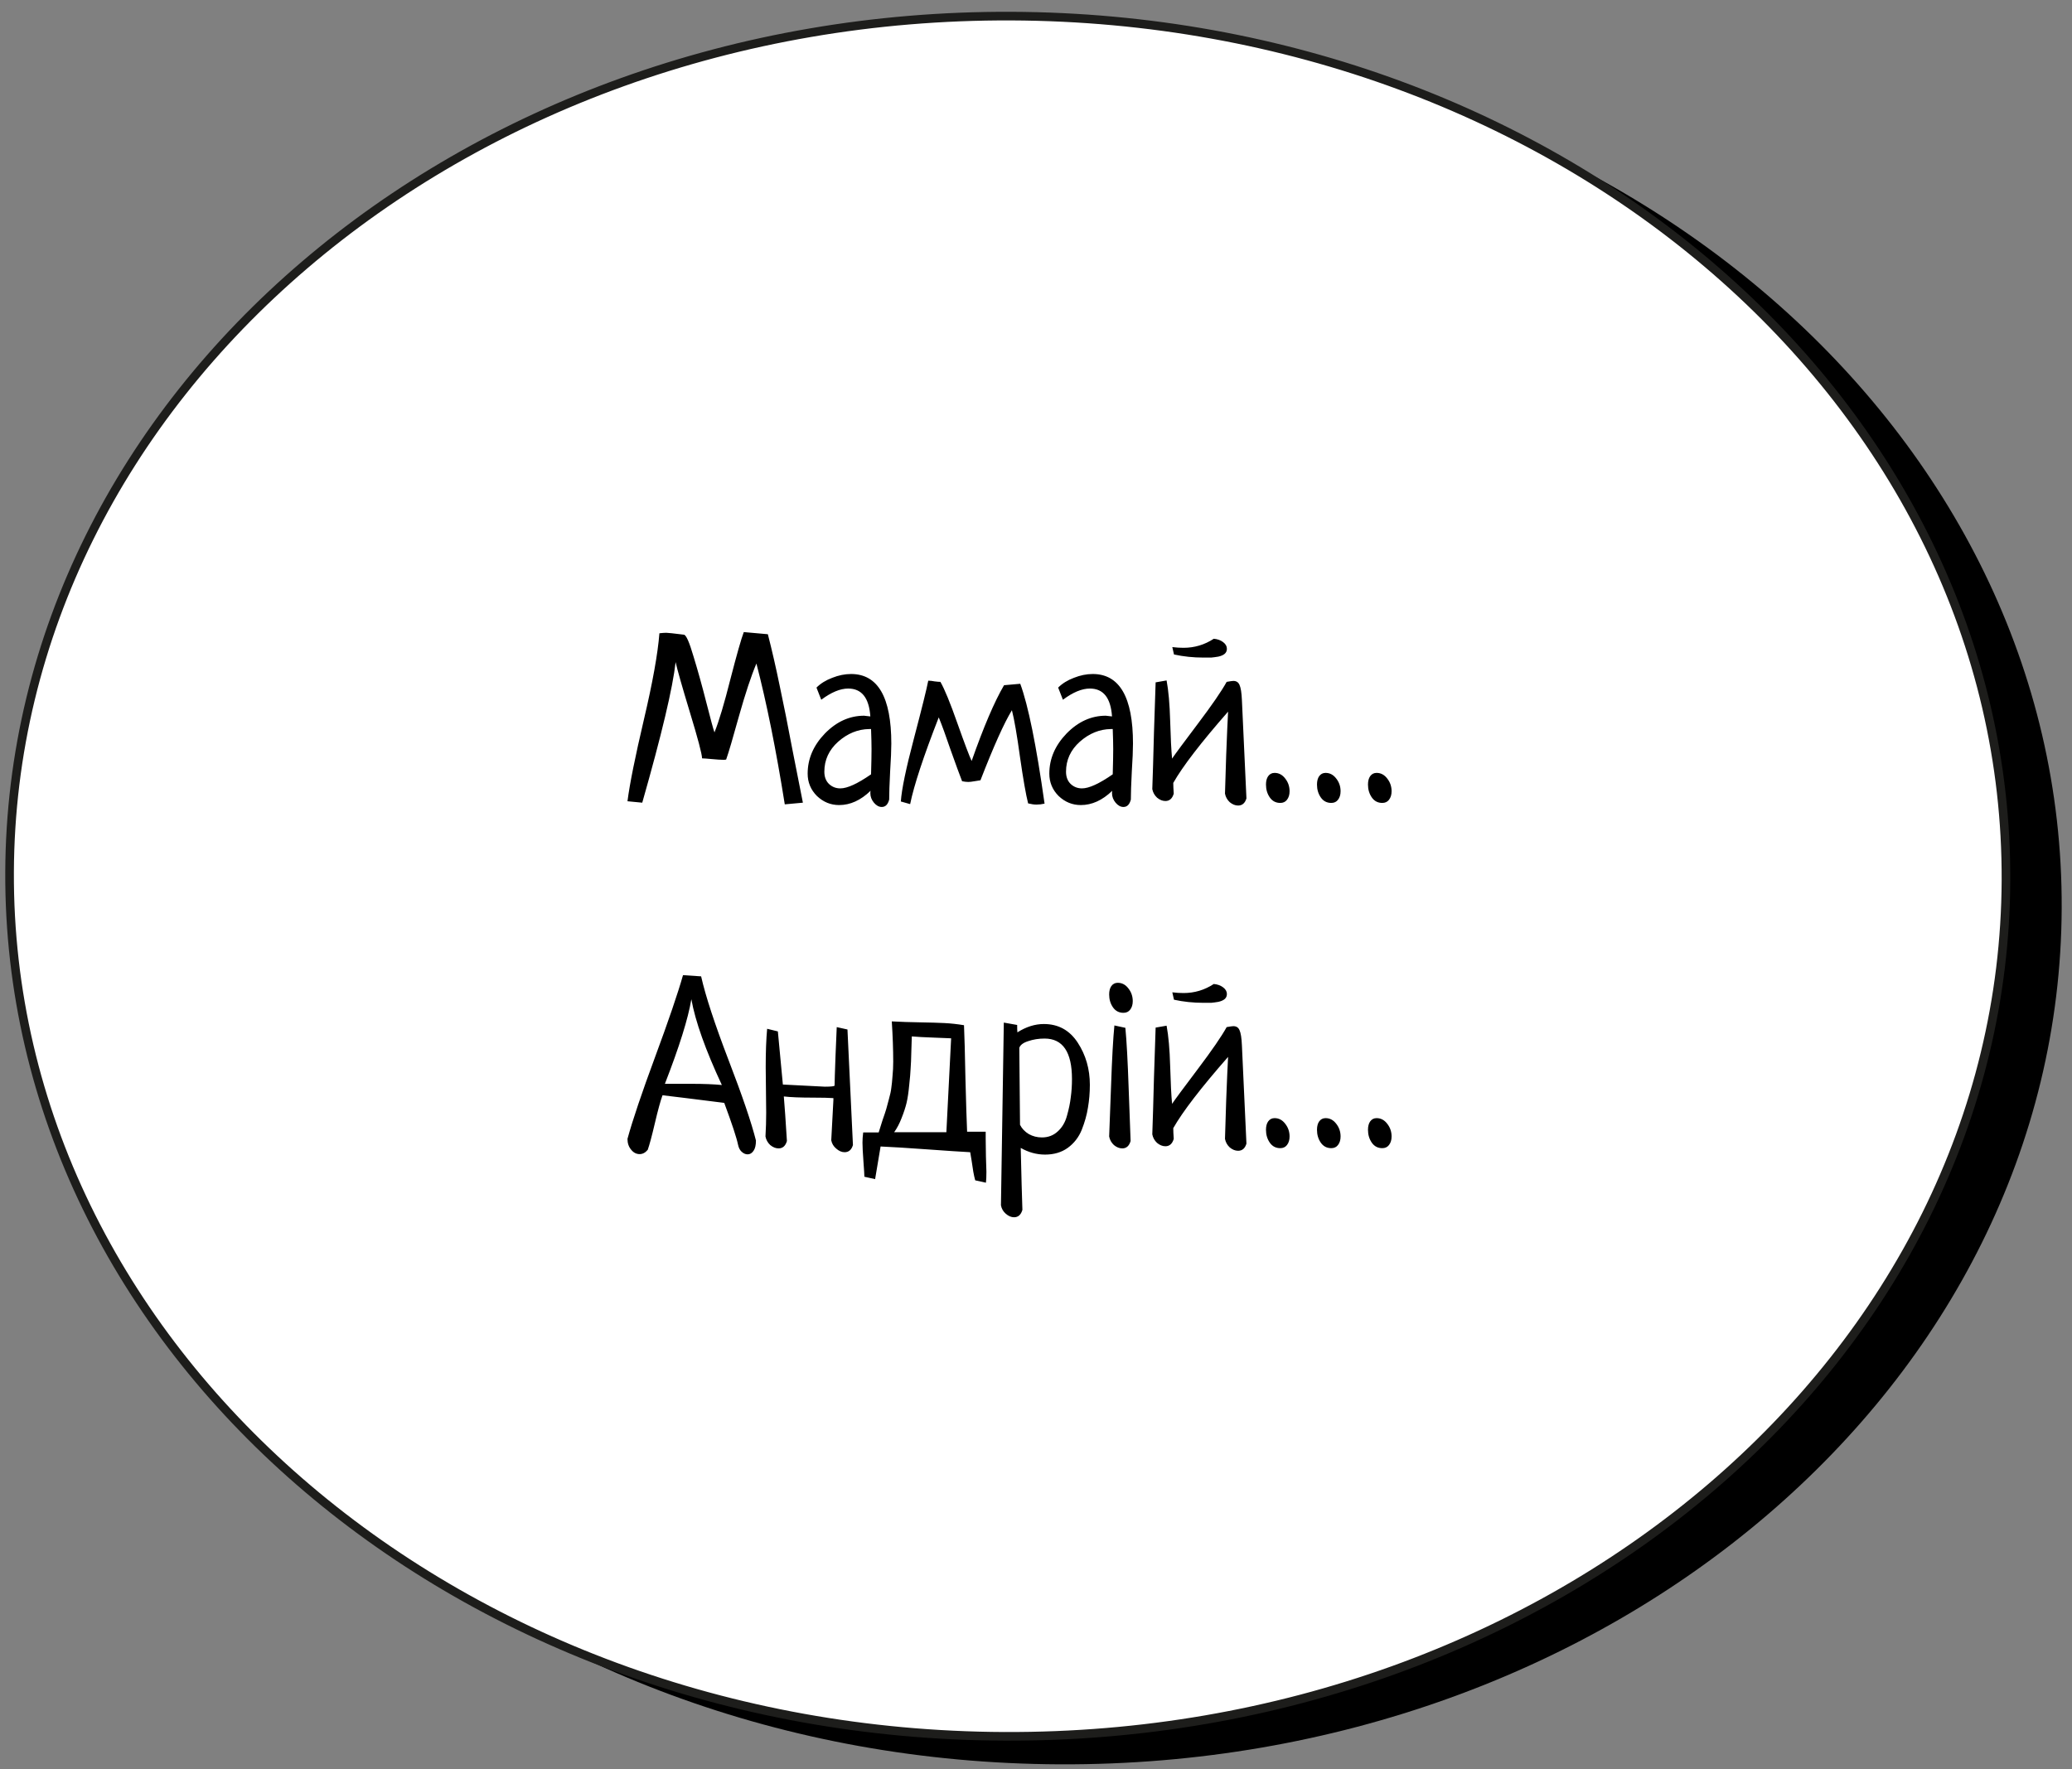
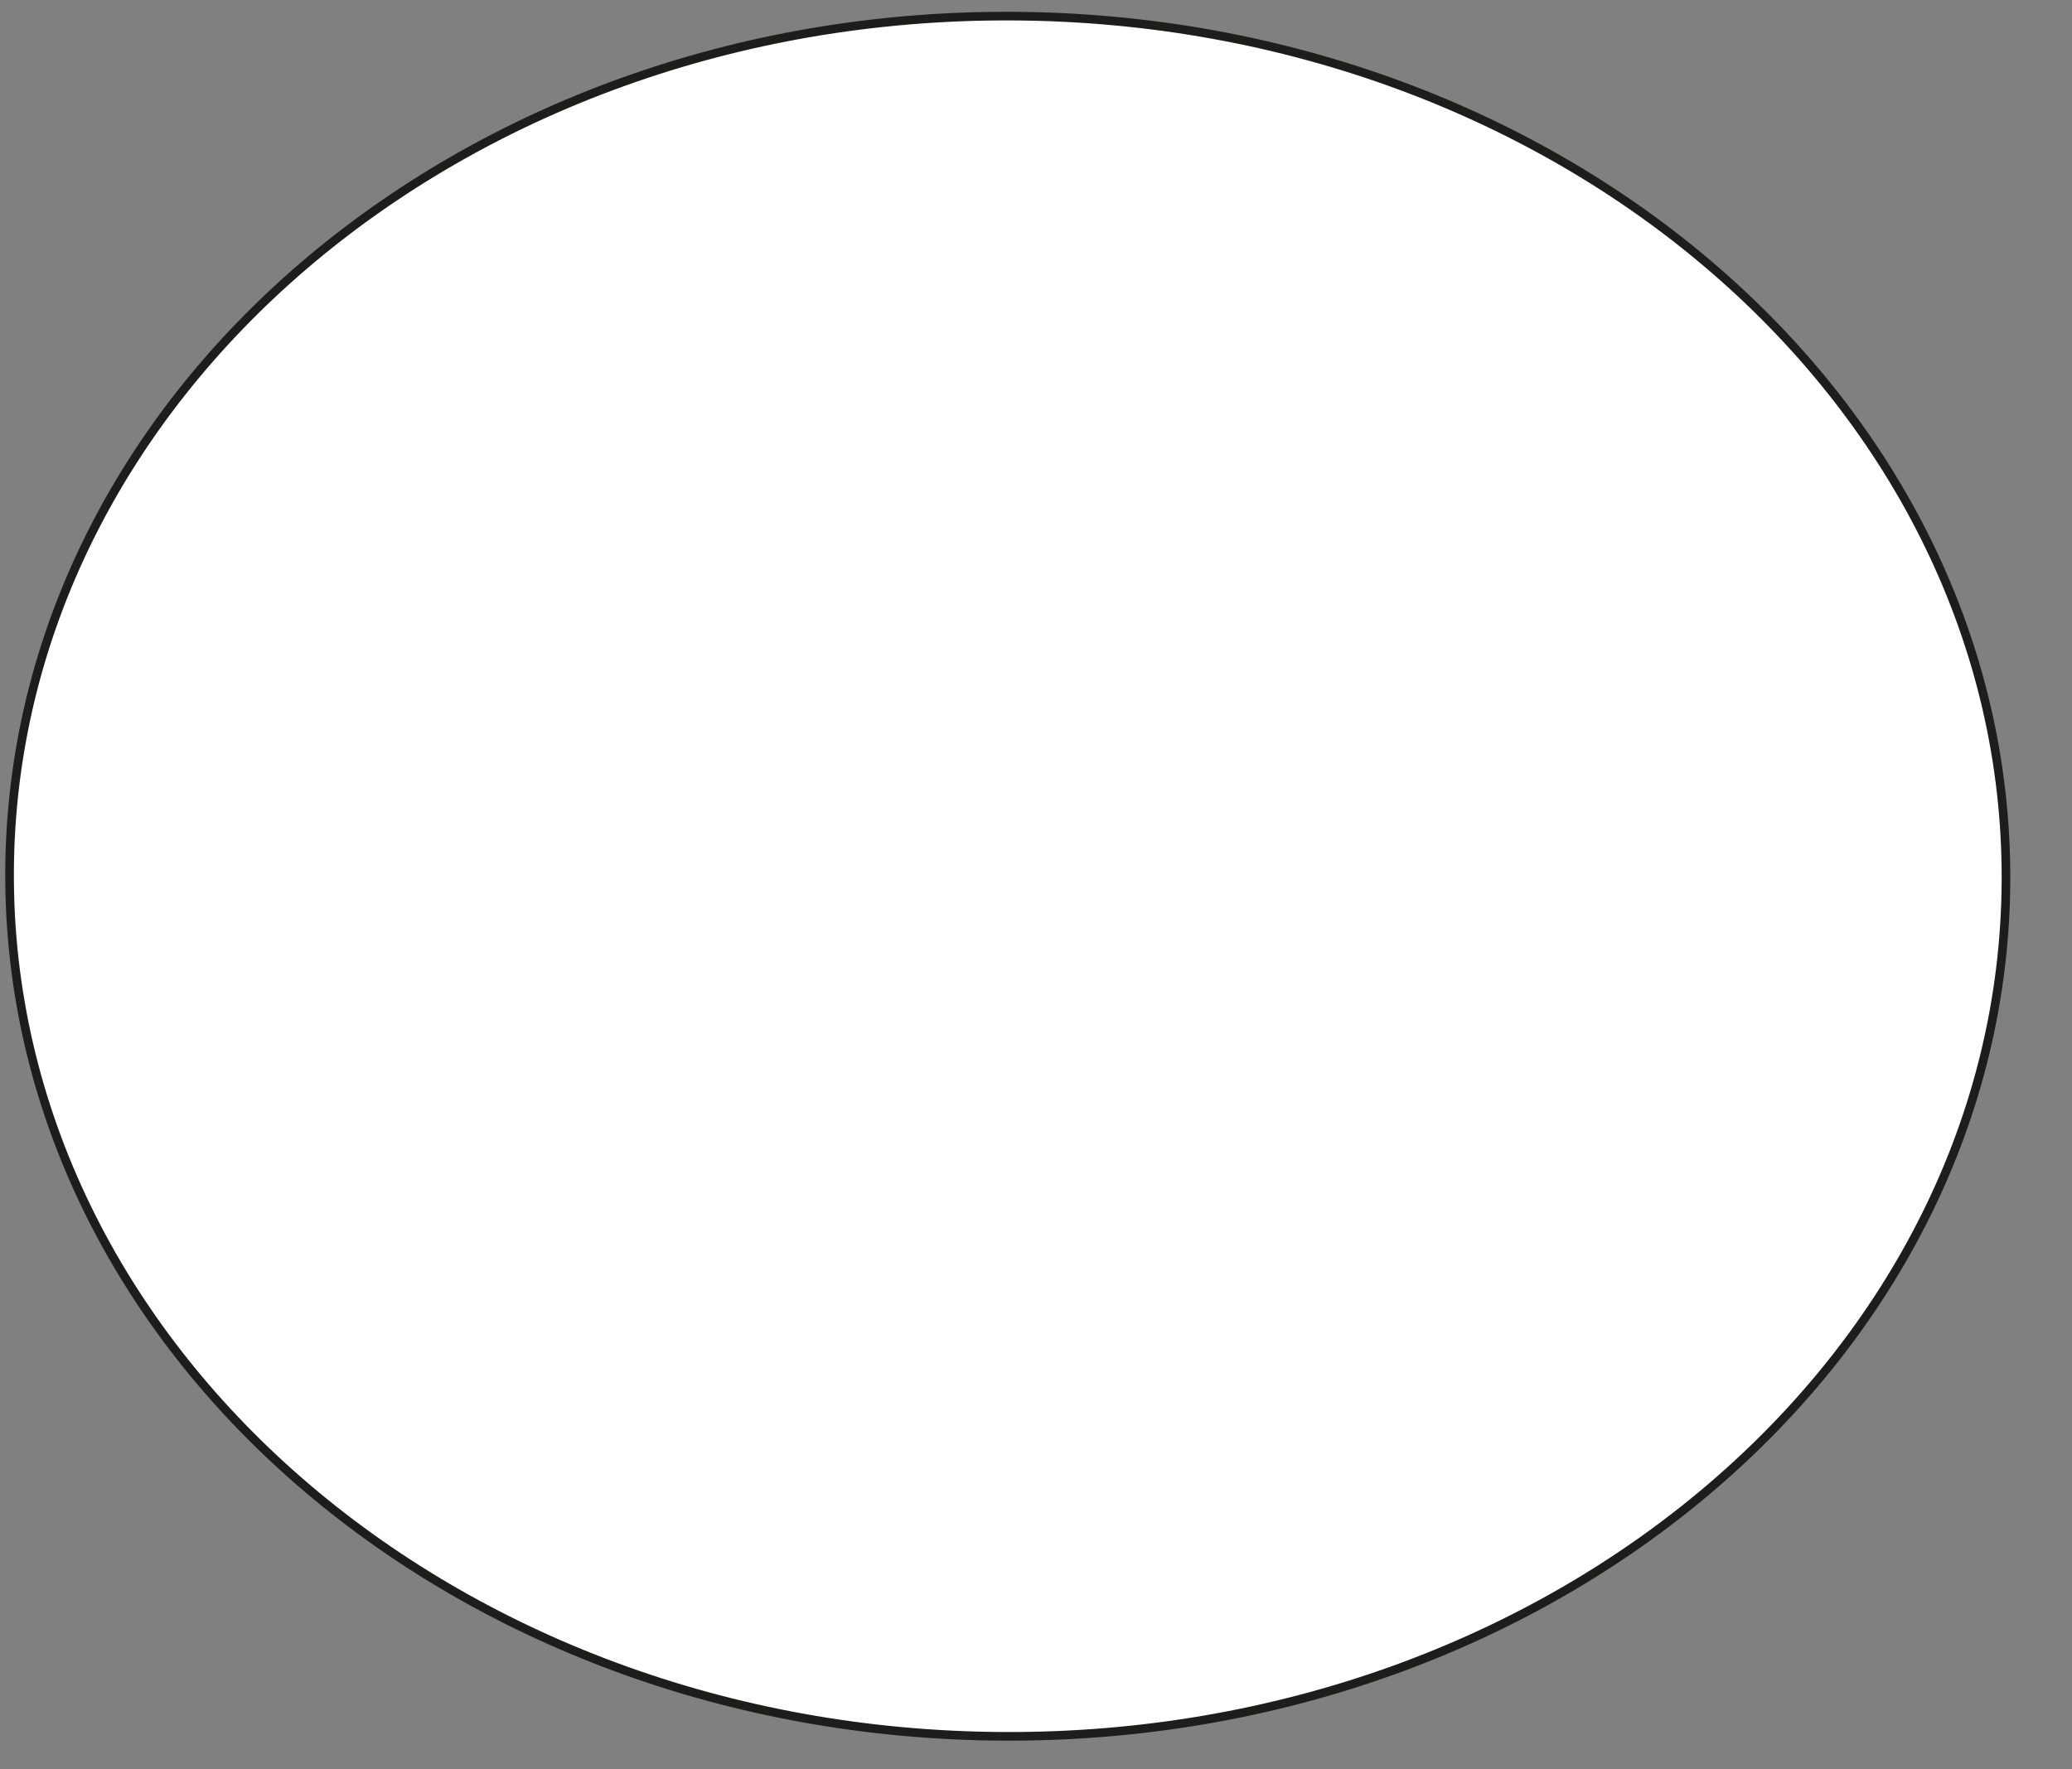
<svg xmlns="http://www.w3.org/2000/svg" width="240" height="205" viewBox="0 0 240 205" fill="none">
  <rect x="0" y="0" width="240" height="205" fill="#808080" stroke="none" />
-   <path d="M122.775 204.419C186.631 204.682 238.58 160.278 238.806 105.241C239.033 50.204 187.451 5.374 123.595 5.111C59.739 4.848 7.79 49.251 7.564 104.289C7.337 159.326 58.919 204.156 122.775 204.419Z" fill="black" />
  <path d="M116.32 201.175C180.176 201.438 232.125 157.034 232.352 101.997C232.578 46.959 180.997 2.13 117.141 1.867C53.285 1.604 1.336 46.007 1.109 101.045C0.883 156.082 52.464 200.912 116.32 201.175Z" fill="white" stroke="#1D1D1B" stroke-miterlimit="10" />
-   <path d="M92.999 93L90.901 93.193C89.889 86.844 88.794 81.405 87.616 76.878C87.008 78.313 86.337 80.338 85.6 82.951C84.883 85.546 84.386 87.23 84.11 88.003C84.073 88.003 84.008 88.012 83.916 88.031C83.843 88.031 83.778 88.031 83.723 88.031C83.466 88.031 83.042 88.003 82.453 87.948C81.864 87.893 81.487 87.865 81.322 87.865C81.303 87.331 80.834 85.555 79.913 82.537C78.993 79.5 78.441 77.559 78.257 76.712C77.926 79.694 76.638 85.123 74.392 93L72.681 92.834C72.938 90.828 73.573 87.672 74.585 83.365C75.598 79.059 76.196 75.727 76.38 73.372C76.711 73.335 76.978 73.316 77.18 73.316C77.365 73.316 78.046 73.39 79.223 73.537C79.481 73.574 79.849 74.412 80.328 76.049C80.825 77.669 81.322 79.454 81.818 81.405C82.315 83.356 82.628 84.506 82.757 84.856C83.272 83.586 83.889 81.525 84.607 78.672C85.343 75.819 85.858 74.007 86.153 73.234C86.447 73.252 87.376 73.335 88.941 73.482C89.419 75.341 89.879 77.347 90.321 79.5C90.781 81.654 91.269 84.102 91.784 86.844C92.318 89.586 92.723 91.638 92.999 93ZM95.125 81.074L94.573 79.666C95.051 79.188 95.659 78.81 96.395 78.534C97.131 78.24 97.858 78.092 98.576 78.092C101.686 78.092 103.241 80.779 103.241 86.153C103.241 86.89 103.195 87.976 103.103 89.411C103.03 90.847 102.993 91.923 102.993 92.641C102.845 93.212 102.56 93.497 102.137 93.497C101.806 93.497 101.502 93.331 101.226 93C100.95 92.669 100.812 92.301 100.812 91.896C100.812 91.767 100.821 91.675 100.839 91.62C99.698 92.724 98.484 93.276 97.195 93.276C96.22 93.276 95.364 92.926 94.628 92.227C93.91 91.509 93.551 90.644 93.551 89.632C93.551 87.92 94.214 86.374 95.539 84.994C96.882 83.614 98.401 82.924 100.094 82.924C100.168 82.924 100.241 82.933 100.315 82.951C100.388 82.951 100.471 82.96 100.563 82.979C100.674 82.997 100.757 83.006 100.812 83.006C100.665 80.853 99.809 79.776 98.244 79.776C97.324 79.776 96.284 80.209 95.125 81.074ZM100.895 89.715C100.931 88.427 100.95 87.451 100.95 86.788C100.95 86.236 100.931 85.463 100.895 84.469H100.674C99.367 84.488 98.171 84.976 97.085 85.933C96.017 86.89 95.484 88.049 95.484 89.411C95.484 90 95.659 90.469 96.008 90.819C96.376 91.169 96.818 91.344 97.333 91.344C98.143 91.344 99.33 90.801 100.895 89.715ZM116.299 79.39L118.176 79.224C119.097 81.709 120.035 86.338 120.992 93.11C120.679 93.184 120.366 93.221 120.054 93.221C119.778 93.221 119.455 93.175 119.087 93.083C118.83 92.071 118.517 90.285 118.149 87.727C117.799 85.169 117.486 83.356 117.21 82.289C116.308 83.761 115.094 86.466 113.566 90.405C113.437 90.423 113.207 90.46 112.876 90.515C112.563 90.571 112.324 90.598 112.158 90.598C111.956 90.598 111.716 90.571 111.44 90.515C111.146 89.761 110.704 88.555 110.115 86.899C109.545 85.224 109.085 83.963 108.735 83.117C106.968 87.644 105.864 90.994 105.422 93.166L104.345 92.862C104.437 91.463 104.944 89.025 105.864 85.546C106.784 82.049 107.336 79.822 107.52 78.865C107.741 78.865 107.99 78.893 108.266 78.948C108.56 78.985 108.781 79.003 108.928 79.003C109.407 79.832 110.06 81.424 110.888 83.779C111.716 86.117 112.269 87.58 112.545 88.169C113.943 84.194 115.195 81.267 116.299 79.39ZM123.118 81.074L122.566 79.666C123.044 79.188 123.652 78.81 124.388 78.534C125.124 78.24 125.851 78.092 126.569 78.092C129.679 78.092 131.234 80.779 131.234 86.153C131.234 86.89 131.188 87.976 131.096 89.411C131.023 90.847 130.986 91.923 130.986 92.641C130.839 93.212 130.553 93.497 130.13 93.497C129.799 93.497 129.495 93.331 129.219 93C128.943 92.669 128.805 92.301 128.805 91.896C128.805 91.767 128.814 91.675 128.833 91.62C127.691 92.724 126.477 93.276 125.188 93.276C124.213 93.276 123.357 92.926 122.621 92.227C121.903 91.509 121.544 90.644 121.544 89.632C121.544 87.92 122.207 86.374 123.532 84.994C124.876 83.614 126.394 82.924 128.087 82.924C128.161 82.924 128.234 82.933 128.308 82.951C128.382 82.951 128.464 82.96 128.556 82.979C128.667 82.997 128.75 83.006 128.805 83.006C128.658 80.853 127.802 79.776 126.238 79.776C125.317 79.776 124.277 80.209 123.118 81.074ZM128.888 89.715C128.925 88.427 128.943 87.451 128.943 86.788C128.943 86.236 128.925 85.463 128.888 84.469H128.667C127.36 84.488 126.164 84.976 125.078 85.933C124.011 86.89 123.477 88.049 123.477 89.411C123.477 90 123.652 90.469 124.001 90.819C124.369 91.169 124.811 91.344 125.326 91.344C126.136 91.344 127.323 90.801 128.888 89.715ZM135.983 75.829L135.789 74.973C136.231 75.028 136.664 75.056 137.087 75.056C138.357 75.056 139.526 74.706 140.593 74.007C141.016 74.043 141.375 74.172 141.67 74.393C141.964 74.614 142.111 74.872 142.111 75.166C142.111 75.405 142.029 75.599 141.863 75.746C141.697 75.893 141.449 76.004 141.118 76.077C140.786 76.132 140.51 76.169 140.289 76.188C140.068 76.188 139.774 76.188 139.406 76.188C138.21 76.188 137.069 76.068 135.983 75.829ZM135.9 90.709C135.9 91.022 135.918 91.436 135.955 91.951C135.789 92.522 135.467 92.807 134.989 92.807C134.658 92.807 134.335 92.678 134.023 92.42C133.728 92.144 133.544 91.813 133.47 91.426C133.526 89.936 133.59 87.755 133.664 84.884C133.756 82.013 133.82 80.071 133.857 79.059L135.127 78.838C135.348 80.016 135.486 81.58 135.541 83.531C135.596 85.482 135.67 86.936 135.762 87.893C136.111 87.377 137.105 86.034 138.743 83.862C140.381 81.691 141.495 80.071 142.084 79.003C142.489 78.93 142.746 78.893 142.857 78.893C143.206 78.893 143.446 79.049 143.574 79.362C143.722 79.675 143.814 80.264 143.851 81.129L144.375 92.503C144.209 93.055 143.887 93.331 143.409 93.331C143.078 93.331 142.756 93.202 142.443 92.945C142.148 92.669 141.964 92.337 141.89 91.951C141.909 91.344 141.955 89.862 142.029 87.506C142.121 85.132 142.194 83.448 142.249 82.454C139.102 86.043 136.986 88.795 135.9 90.709ZM147.633 89.549C148.13 89.549 148.544 89.77 148.875 90.212C149.206 90.635 149.372 91.123 149.372 91.675C149.372 92.08 149.271 92.411 149.068 92.669C148.884 92.908 148.627 93.028 148.295 93.028C147.78 93.028 147.375 92.816 147.081 92.393C146.786 91.969 146.639 91.472 146.639 90.902C146.639 90.497 146.722 90.175 146.887 89.936C147.071 89.678 147.32 89.549 147.633 89.549ZM153.541 89.549C154.037 89.549 154.452 89.77 154.783 90.212C155.114 90.635 155.28 91.123 155.28 91.675C155.28 92.08 155.179 92.411 154.976 92.669C154.792 92.908 154.534 93.028 154.203 93.028C153.688 93.028 153.283 92.816 152.988 92.393C152.694 91.969 152.547 91.472 152.547 90.902C152.547 90.497 152.629 90.175 152.795 89.936C152.979 89.678 153.228 89.549 153.541 89.549ZM159.448 89.549C159.945 89.549 160.359 89.77 160.691 90.212C161.022 90.635 161.188 91.123 161.188 91.675C161.188 92.08 161.086 92.411 160.884 92.669C160.7 92.908 160.442 93.028 160.111 93.028C159.596 93.028 159.191 92.816 158.896 92.393C158.602 91.969 158.454 91.472 158.454 90.902C158.454 90.497 158.537 90.175 158.703 89.936C158.887 89.678 159.135 89.549 159.448 89.549ZM79.113 112.985L81.211 113.123C81.726 115.405 82.785 118.635 84.386 122.813C85.987 126.973 87.045 130.083 87.561 132.144C87.561 132.678 87.469 133.074 87.284 133.331C87.1 133.607 86.87 133.745 86.594 133.745C86.355 133.745 86.125 133.644 85.904 133.442C85.702 133.258 85.564 132.991 85.49 132.641C85.324 131.831 84.791 130.212 83.889 127.782C80.098 127.304 77.714 127.009 76.739 126.899C76.499 127.561 76.205 128.638 75.855 130.129C75.506 131.62 75.23 132.65 75.027 133.221C74.751 133.552 74.438 133.718 74.088 133.718C73.702 133.718 73.371 133.543 73.095 133.193C72.819 132.862 72.681 132.448 72.681 131.951C73.269 129.798 74.337 126.632 75.883 122.454C77.429 118.276 78.506 115.12 79.113 112.985ZM80.079 115.773C79.711 118 78.69 121.267 77.015 125.574H80.107C81.505 125.574 82.674 125.62 83.613 125.712C81.717 121.644 80.539 118.332 80.079 115.773ZM96.919 119.003L98.162 119.279L98.796 132.669C98.631 133.221 98.309 133.497 97.83 133.497C97.499 133.497 97.177 133.359 96.864 133.083C96.551 132.825 96.358 132.503 96.284 132.117C96.284 132.061 96.367 130.506 96.533 127.451V127.23C96.017 127.193 95.254 127.175 94.241 127.175C92.714 127.175 91.564 127.129 90.79 127.037C90.883 128.104 91.002 129.825 91.149 132.199C90.984 132.77 90.662 133.055 90.183 133.055C89.852 133.055 89.53 132.926 89.217 132.669C88.922 132.393 88.739 132.061 88.665 131.675C88.72 130.755 88.748 129.834 88.748 128.914C88.748 128.325 88.739 127.442 88.72 126.264C88.702 125.086 88.692 124.212 88.692 123.641C88.692 121.875 88.748 120.393 88.858 119.197L90.1 119.5C90.469 123.494 90.662 125.546 90.68 125.657C93.827 125.822 95.447 125.905 95.539 125.905C96.293 125.905 96.671 125.859 96.671 125.767C96.671 125.399 96.708 124.23 96.781 122.261C96.855 120.292 96.901 119.206 96.919 119.003ZM101.364 136.616L100.122 136.34C100.122 136.138 100.085 135.54 100.011 134.546C99.938 133.552 99.901 132.834 99.901 132.393C99.901 132.025 99.928 131.629 99.984 131.206H101.778C101.87 130.893 102.017 130.423 102.22 129.798C102.441 129.172 102.588 128.73 102.661 128.473C102.735 128.215 102.836 127.838 102.965 127.341C103.112 126.825 103.204 126.393 103.241 126.043C103.296 125.675 103.342 125.224 103.379 124.69C103.434 124.157 103.462 123.595 103.462 123.006C103.462 121.626 103.407 120.071 103.296 118.341C104.327 118.396 105.413 118.433 106.554 118.451C107.713 118.47 108.661 118.497 109.397 118.534C110.134 118.571 110.888 118.654 111.661 118.783C111.716 120.034 111.772 122.095 111.827 124.966C111.9 127.819 111.965 129.871 112.02 131.123H114.173V131.951C114.173 132.429 114.183 133.11 114.201 133.994C114.238 134.877 114.256 135.466 114.256 135.761C114.256 136.313 114.238 136.736 114.201 137.031L112.959 136.755C112.885 136.497 112.811 136.166 112.738 135.761C112.683 135.374 112.618 134.951 112.545 134.491C112.471 134.031 112.416 133.699 112.379 133.497C111.33 133.442 109.655 133.331 107.355 133.166C105.072 133 103.287 132.89 101.999 132.834L101.364 136.616ZM105.615 120.08C105.597 120.356 105.579 120.936 105.56 121.819C105.542 122.684 105.514 123.347 105.477 123.807C105.459 124.267 105.404 124.911 105.312 125.739C105.238 126.549 105.137 127.23 105.008 127.782C104.879 128.316 104.686 128.905 104.428 129.549C104.189 130.175 103.904 130.718 103.572 131.178H109.618L110.17 120.301C109.913 120.283 109.232 120.255 108.128 120.218C107.042 120.181 106.204 120.135 105.615 120.08ZM116.272 118.479L117.817 118.755C117.817 119.141 117.827 119.427 117.845 119.611C118.857 118.967 119.879 118.645 120.909 118.645C122.584 118.645 123.891 119.362 124.83 120.798C125.768 122.233 126.238 123.862 126.238 125.684C126.238 126.604 126.164 127.488 126.017 128.334C125.888 129.163 125.649 130.018 125.299 130.902C124.949 131.767 124.406 132.466 123.67 133C122.952 133.515 122.078 133.773 121.047 133.773C120.072 133.773 119.133 133.515 118.232 133C118.305 136.221 118.37 138.613 118.425 140.178C118.259 140.748 117.937 141.034 117.459 141.034C117.127 141.034 116.805 140.896 116.492 140.619C116.198 140.362 116.014 140.04 115.94 139.653L116.272 118.479ZM118.066 121.405L118.149 130.322C118.37 130.764 118.71 131.123 119.17 131.399C119.63 131.656 120.136 131.785 120.689 131.785C121.406 131.785 122.014 131.555 122.511 131.095C123.026 130.635 123.385 130.028 123.587 129.273C123.808 128.5 123.955 127.782 124.029 127.12C124.121 126.457 124.167 125.758 124.167 125.022C124.167 121.893 123.109 120.329 120.992 120.329C120.311 120.329 119.676 120.43 119.087 120.632C118.517 120.816 118.176 121.074 118.066 121.405ZM129.081 118.81L130.351 119.086C130.498 120.595 130.627 122.97 130.737 126.209C130.848 129.43 130.921 131.426 130.958 132.199C130.793 132.77 130.471 133.055 129.992 133.055C129.661 133.055 129.339 132.926 129.026 132.669C128.731 132.393 128.547 132.061 128.474 131.675C128.51 130.92 128.584 128.96 128.695 125.795C128.805 122.611 128.934 120.283 129.081 118.81ZM129.467 113.869C129.964 113.869 130.379 114.089 130.71 114.531C131.041 114.954 131.207 115.442 131.207 115.994C131.207 116.399 131.105 116.73 130.903 116.988C130.719 117.227 130.461 117.347 130.13 117.347C129.615 117.347 129.21 117.135 128.915 116.712C128.621 116.289 128.474 115.792 128.474 115.221C128.474 114.816 128.556 114.494 128.722 114.255C128.906 113.997 129.155 113.869 129.467 113.869ZM135.983 115.829L135.789 114.973C136.231 115.028 136.664 115.056 137.087 115.056C138.357 115.056 139.526 114.706 140.593 114.007C141.016 114.043 141.375 114.172 141.67 114.393C141.964 114.614 142.111 114.872 142.111 115.166C142.111 115.405 142.029 115.599 141.863 115.746C141.697 115.893 141.449 116.003 141.118 116.077C140.786 116.132 140.51 116.169 140.289 116.188C140.068 116.188 139.774 116.188 139.406 116.188C138.21 116.188 137.069 116.068 135.983 115.829ZM135.9 130.709C135.9 131.022 135.918 131.436 135.955 131.951C135.789 132.521 135.467 132.807 134.989 132.807C134.658 132.807 134.335 132.678 134.023 132.42C133.728 132.144 133.544 131.813 133.47 131.426C133.526 129.936 133.59 127.755 133.664 124.884C133.756 122.013 133.82 120.071 133.857 119.059L135.127 118.838C135.348 120.016 135.486 121.58 135.541 123.531C135.596 125.482 135.67 126.936 135.762 127.893C136.111 127.377 137.105 126.034 138.743 123.862C140.381 121.69 141.495 120.071 142.084 119.003C142.489 118.93 142.746 118.893 142.857 118.893C143.206 118.893 143.446 119.049 143.574 119.362C143.722 119.675 143.814 120.264 143.851 121.129L144.375 132.503C144.209 133.055 143.887 133.331 143.409 133.331C143.078 133.331 142.756 133.202 142.443 132.945C142.148 132.669 141.964 132.337 141.89 131.951C141.909 131.344 141.955 129.862 142.029 127.506C142.121 125.132 142.194 123.448 142.249 122.454C139.102 126.043 136.986 128.795 135.9 130.709ZM147.633 129.549C148.13 129.549 148.544 129.77 148.875 130.212C149.206 130.635 149.372 131.123 149.372 131.675C149.372 132.08 149.271 132.411 149.068 132.669C148.884 132.908 148.627 133.028 148.295 133.028C147.78 133.028 147.375 132.816 147.081 132.393C146.786 131.969 146.639 131.472 146.639 130.902C146.639 130.497 146.722 130.175 146.887 129.936C147.071 129.678 147.32 129.549 147.633 129.549ZM153.541 129.549C154.037 129.549 154.452 129.77 154.783 130.212C155.114 130.635 155.28 131.123 155.28 131.675C155.28 132.08 155.179 132.411 154.976 132.669C154.792 132.908 154.534 133.028 154.203 133.028C153.688 133.028 153.283 132.816 152.988 132.393C152.694 131.969 152.547 131.472 152.547 130.902C152.547 130.497 152.629 130.175 152.795 129.936C152.979 129.678 153.228 129.549 153.541 129.549ZM159.448 129.549C159.945 129.549 160.359 129.77 160.691 130.212C161.022 130.635 161.188 131.123 161.188 131.675C161.188 132.08 161.086 132.411 160.884 132.669C160.7 132.908 160.442 133.028 160.111 133.028C159.596 133.028 159.191 132.816 158.896 132.393C158.602 131.969 158.454 131.472 158.454 130.902C158.454 130.497 158.537 130.175 158.703 129.936C158.887 129.678 159.135 129.549 159.448 129.549Z" fill="black" />
</svg>